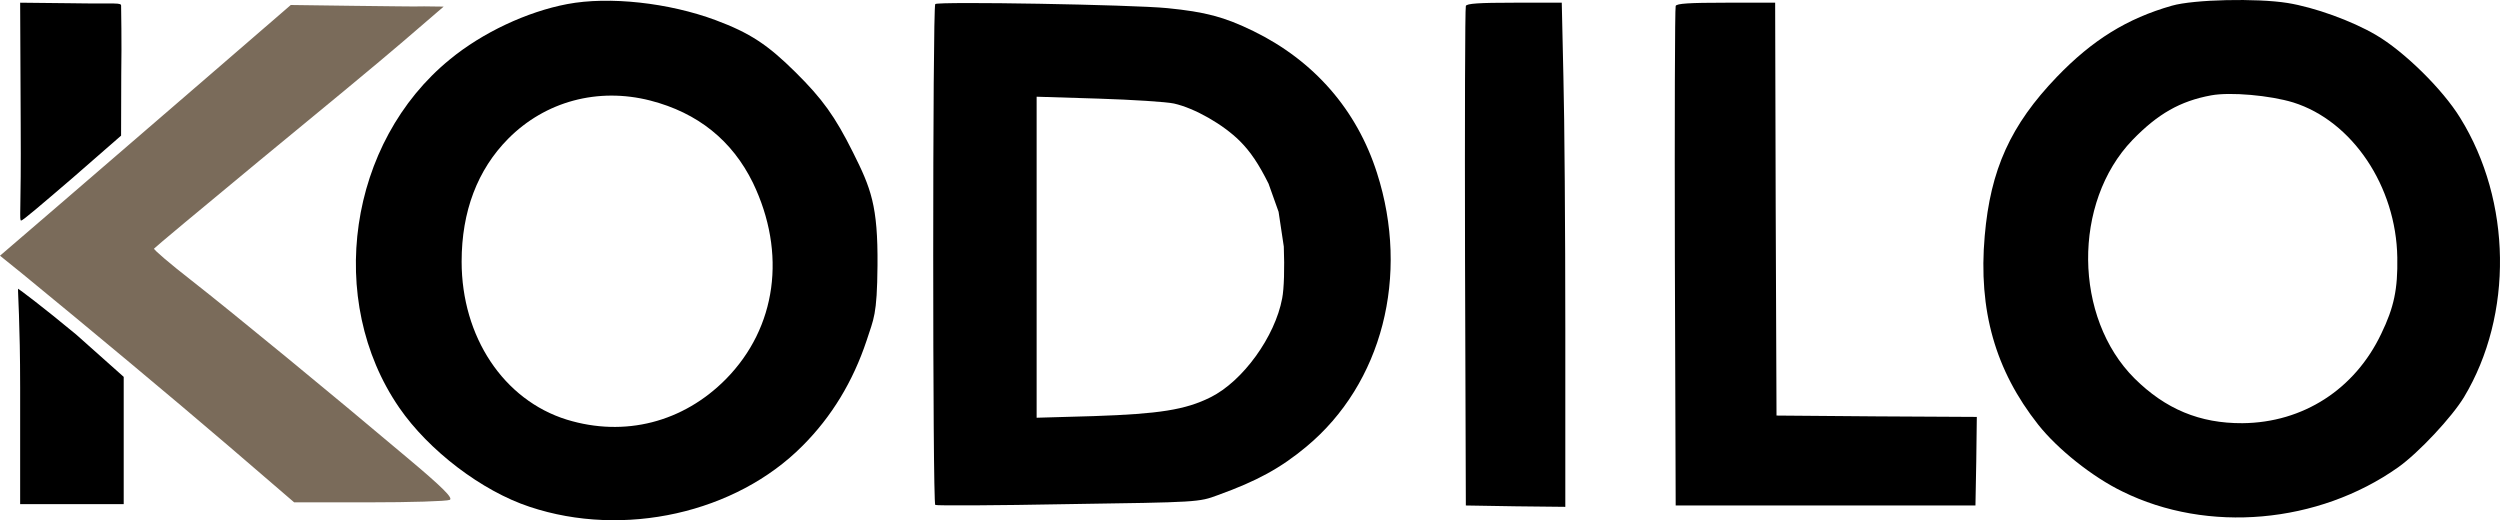
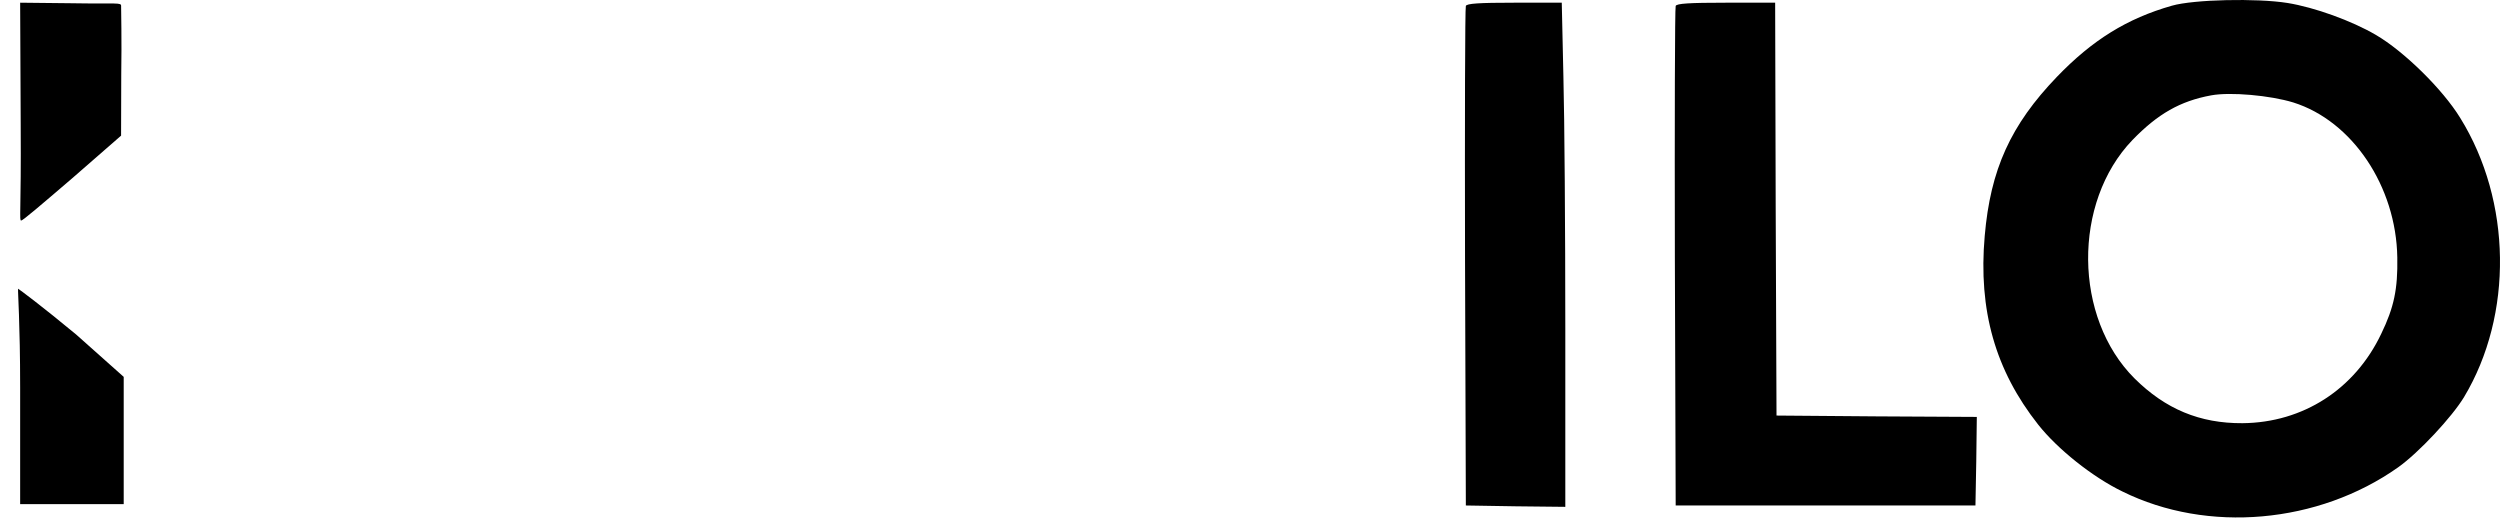
<svg xmlns="http://www.w3.org/2000/svg" viewBox="94.605 559.011 917.38 190.898" width="917.38pt" height="190.898pt" preserveAspectRatio="none">
  <g id="object-0" transform="matrix(1, 0, 0, 1, -1.1368683772161603e-13, 8.881784197001252e-16)">
-     <path d="M 302.8 560.5 C 288 563.3 271.6 571 259.7 580.8 C 222.4 611.2 214 669.2 241.1 708.6 C 251.9 724.3 271.4 739.2 289 745 C 323.5 756.5 364.6 747.3 389.1 722.6 C 399.8 711.9 407.6 699 412.6 684 C 415.2 675.9 416.45 674.875 416.605 656.443 C 416.79 634.424 414.2 628.1 407.6 614.9 C 401 601.7 396.4 595.3 386.5 585.5 C 376.3 575.4 369.8 571.1 357.2 566.4 C 340 560 318.1 557.6 302.8 560.5 Z M 333.2 595.9 C 350.7 600.4 363.3 610.6 370.9 626.1 C 383.3 651.9 379.6 679.2 361 698.1 C 345.3 714 323.8 719.5 302.6 713 C 279.4 705.8 264 682.6 264 655 C 264 636.6 269.8 621.3 281.1 609.9 C 294.7 596.2 314 591 333.2 595.9 Z" fill="#000000" stroke="none" style="stroke-width: 0.1;" />
    <path d="M 891.6 561.1 C 875.1 565.8 862.4 573.7 849.4 587.2 C 832.4 604.9 825 621.2 822.9 645.6 C 820.5 672.9 826.8 694.9 842.5 714.8 C 849.6 723.8 862.5 734.1 873.5 739.4 C 904.7 754.8 945.3 751.2 974.6 730.5 C 982.2 725.1 994.4 712 998.8 704.7 C 1016.9 674.5 1016.3 632.8 997.4 602.3 C 990.9 591.7 976.7 577.8 966.4 571.8 C 957.5 566.6 943.9 561.7 934 560.1 C 922.8 558.3 899.6 558.8 891.6 561.1 Z M 936.1 596.6 C 957.8 603.4 973.9 627.4 974.3 653.5 C 974.5 665.1 973.1 671.8 968.4 681.5 C 958.7 701.9 939.7 714.1 917.5 714.3 C 901.8 714.4 889.2 709.1 877.9 697.9 C 855.5 675.6 855.1 633.3 877.1 610.4 C 886.4 600.8 894.6 596.1 906 594 C 913 592.7 927.6 594 936.1 596.6 Z" fill="#000000" stroke="none" style="stroke-width: 0.1;" />
    <path d="M 102.2 604.7 C 102.4 637.1 101.582 639.94 102.382 639.94 C 102.982 639.94 109.355 634.493 121.181 624.356 L 139.036 608.783 L 139.1 586.2 C 139.3 574 139.048 562.289 139.048 561.289 C 139.148 559.789 137.9 560.5 120.7 560.2 L 102 560 L 102.2 604.7 Z" fill="#000000" stroke="none" style="stroke-width: 0.1;" />
-     <path d="M 437.8 560.5 C 436.8 561.6 436.8 743.7 437.8 744.3 C 438.2 744.6 460.1 744.5 486.5 744 C 534.4 743.3 534.5 743.3 541.5 740.7 C 555.9 735.5 564.5 730.8 574 722.9 C 601.8 699.8 612 660.2 599.9 622.5 C 592.5 599.3 576.8 581.3 554.5 570.4 C 543.8 565.2 537 563.4 523 562 C 509.8 560.7 438.8 559.5 437.8 560.5 Z M 525.4 597 C 533 598.7 543.5 604.7 549.6 610.8 C 553.5 614.7 556.5 619.2 560.1 626.4 L 563.784 636.736 L 565.7 649.5 C 566 657.4 565.8 664.9 565.1 668.5 C 562.5 682.5 550.7 698.9 538.8 704.8 C 529.6 709.4 519.9 710.9 496 711.7 L 475 712.3 L 475 653.4 L 475 594.5 L 497.7 595.2 C 510.3 595.6 522.7 596.4 525.4 597 Z" fill="#000000" stroke="none" style="stroke-width: 0.1;" />
    <path d="M 632.5 561.2 C 632.2 561.9 632.1 603.4 632.2 653.5 L 632.5 744.5 L 650.8 744.8 L 669 745 L 669 679.7 C 669 643.7 668.7 602.1 668.3 587.2 L 667.7 560 L 650.3 560 C 637.3 560 632.8 560.3 632.5 561.2 Z" fill="#000000" stroke="none" style="stroke-width: 0.1;" />
    <path d="M 709.5 561.2 C 709.2 561.9 709.1 603.4 709.2 653.5 L 709.5 744.5 L 764.5 744.5 L 819.5 744.5 L 819.8 728.3 L 820 712 L 783.3 711.8 L 746.5 711.5 L 746.2 635.7 L 746 560 L 728 560 C 714.5 560 709.8 560.3 709.5 561.2 Z" fill="#000000" stroke="none" style="stroke-width: 0.1;" />
-     <path d="M 170.288 587.645 C 153.194 602.445 129.069 623.145 116.938 633.645 L 94.605 652.845 L 103.152 659.745 C 127.553 679.745 157.33 704.545 178.697 722.845 L 202.546 743.345 L 230.118 743.345 C 245.282 743.345 258.516 742.945 259.619 742.445 C 260.997 741.845 257.137 737.945 243.765 726.745 C 216.745 703.945 180.351 674.045 164.774 661.845 C 157.054 655.845 150.988 650.645 151.126 650.245 C 151.402 649.845 168.634 635.445 189.588 618.145 C 210.542 600.945 234.391 581.245 242.387 574.345 L 257.402 561.436 L 250.238 561.345 C 246.966 561.488 236.459 561.245 224.052 561.145 L 201.306 560.845 L 170.288 587.645 Z" stroke="none" style="stroke-width: 0.1; fill: rgb(122, 107, 90);" />
    <path d="M 101.24 664.951 C 101.088 665.701 102 677.6 102 701.2 L 102 744 L 121 744 L 140 744 L 140 720.6 L 140 697.3 L 122.538 681.754 C 110.144 671.468 101.64 665.151 101.24 664.951 Z" fill="#000000" stroke="none" style="stroke-width: 0.1;" />
  </g>
</svg>